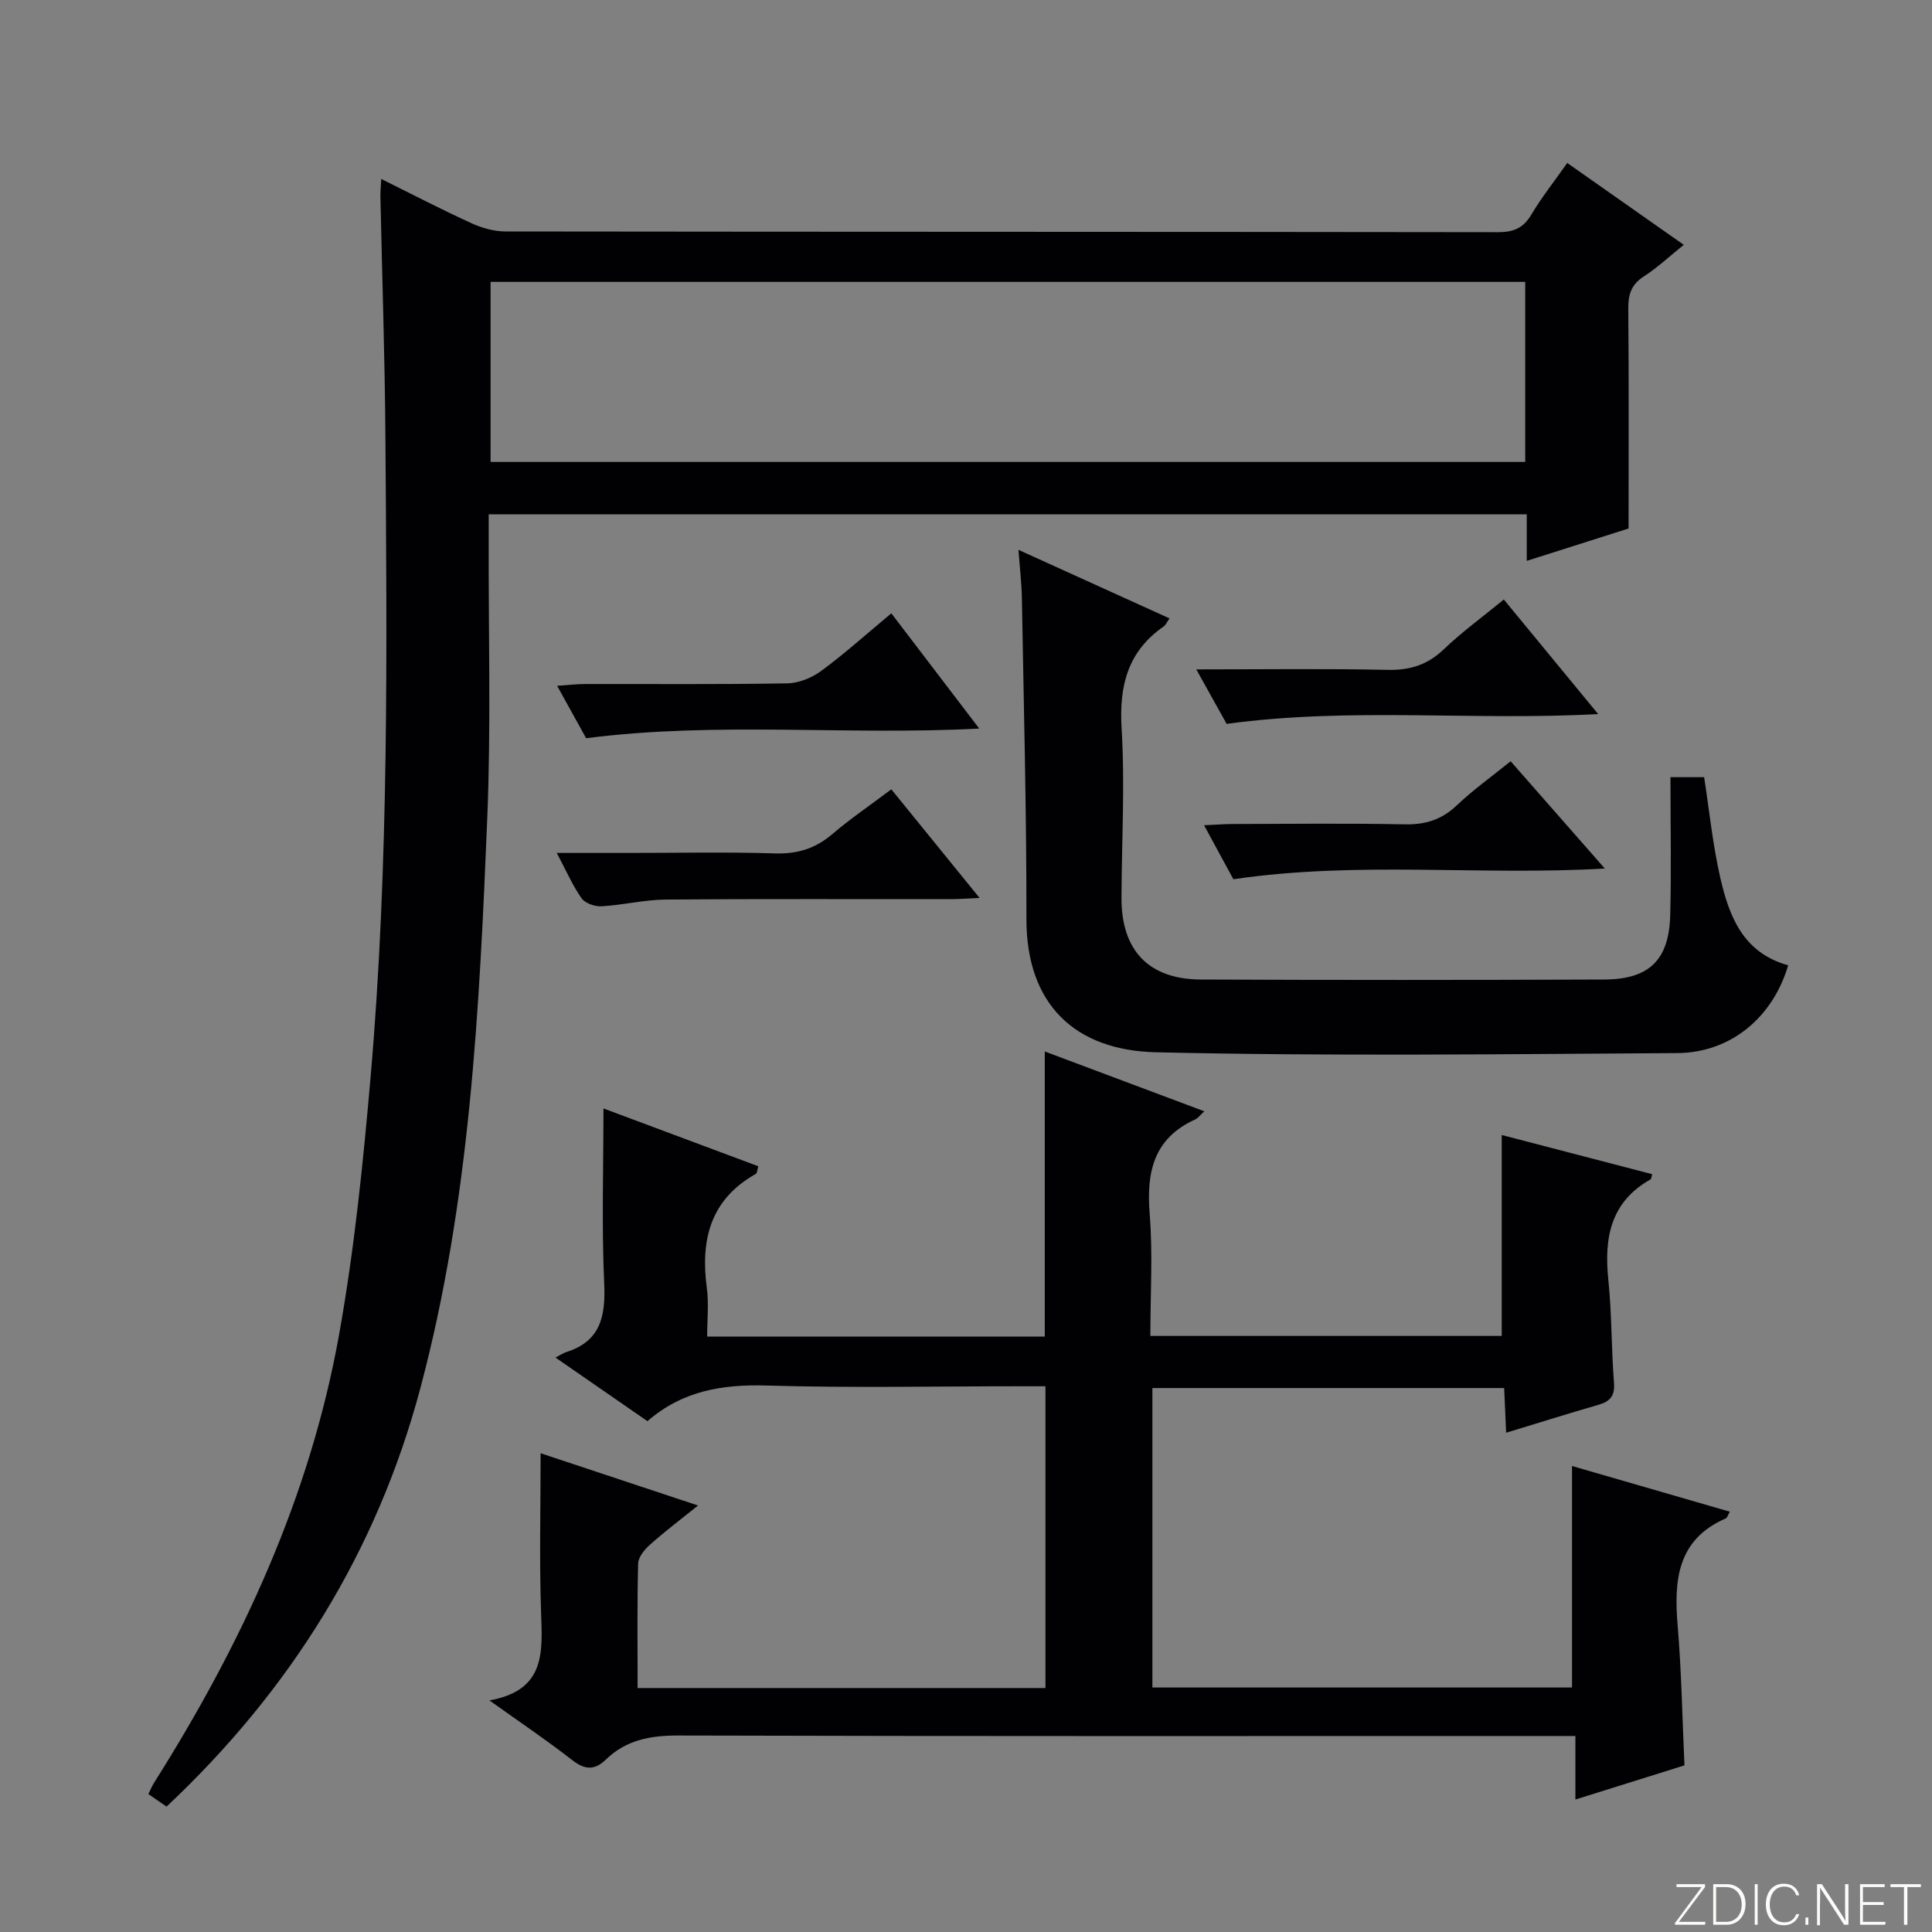
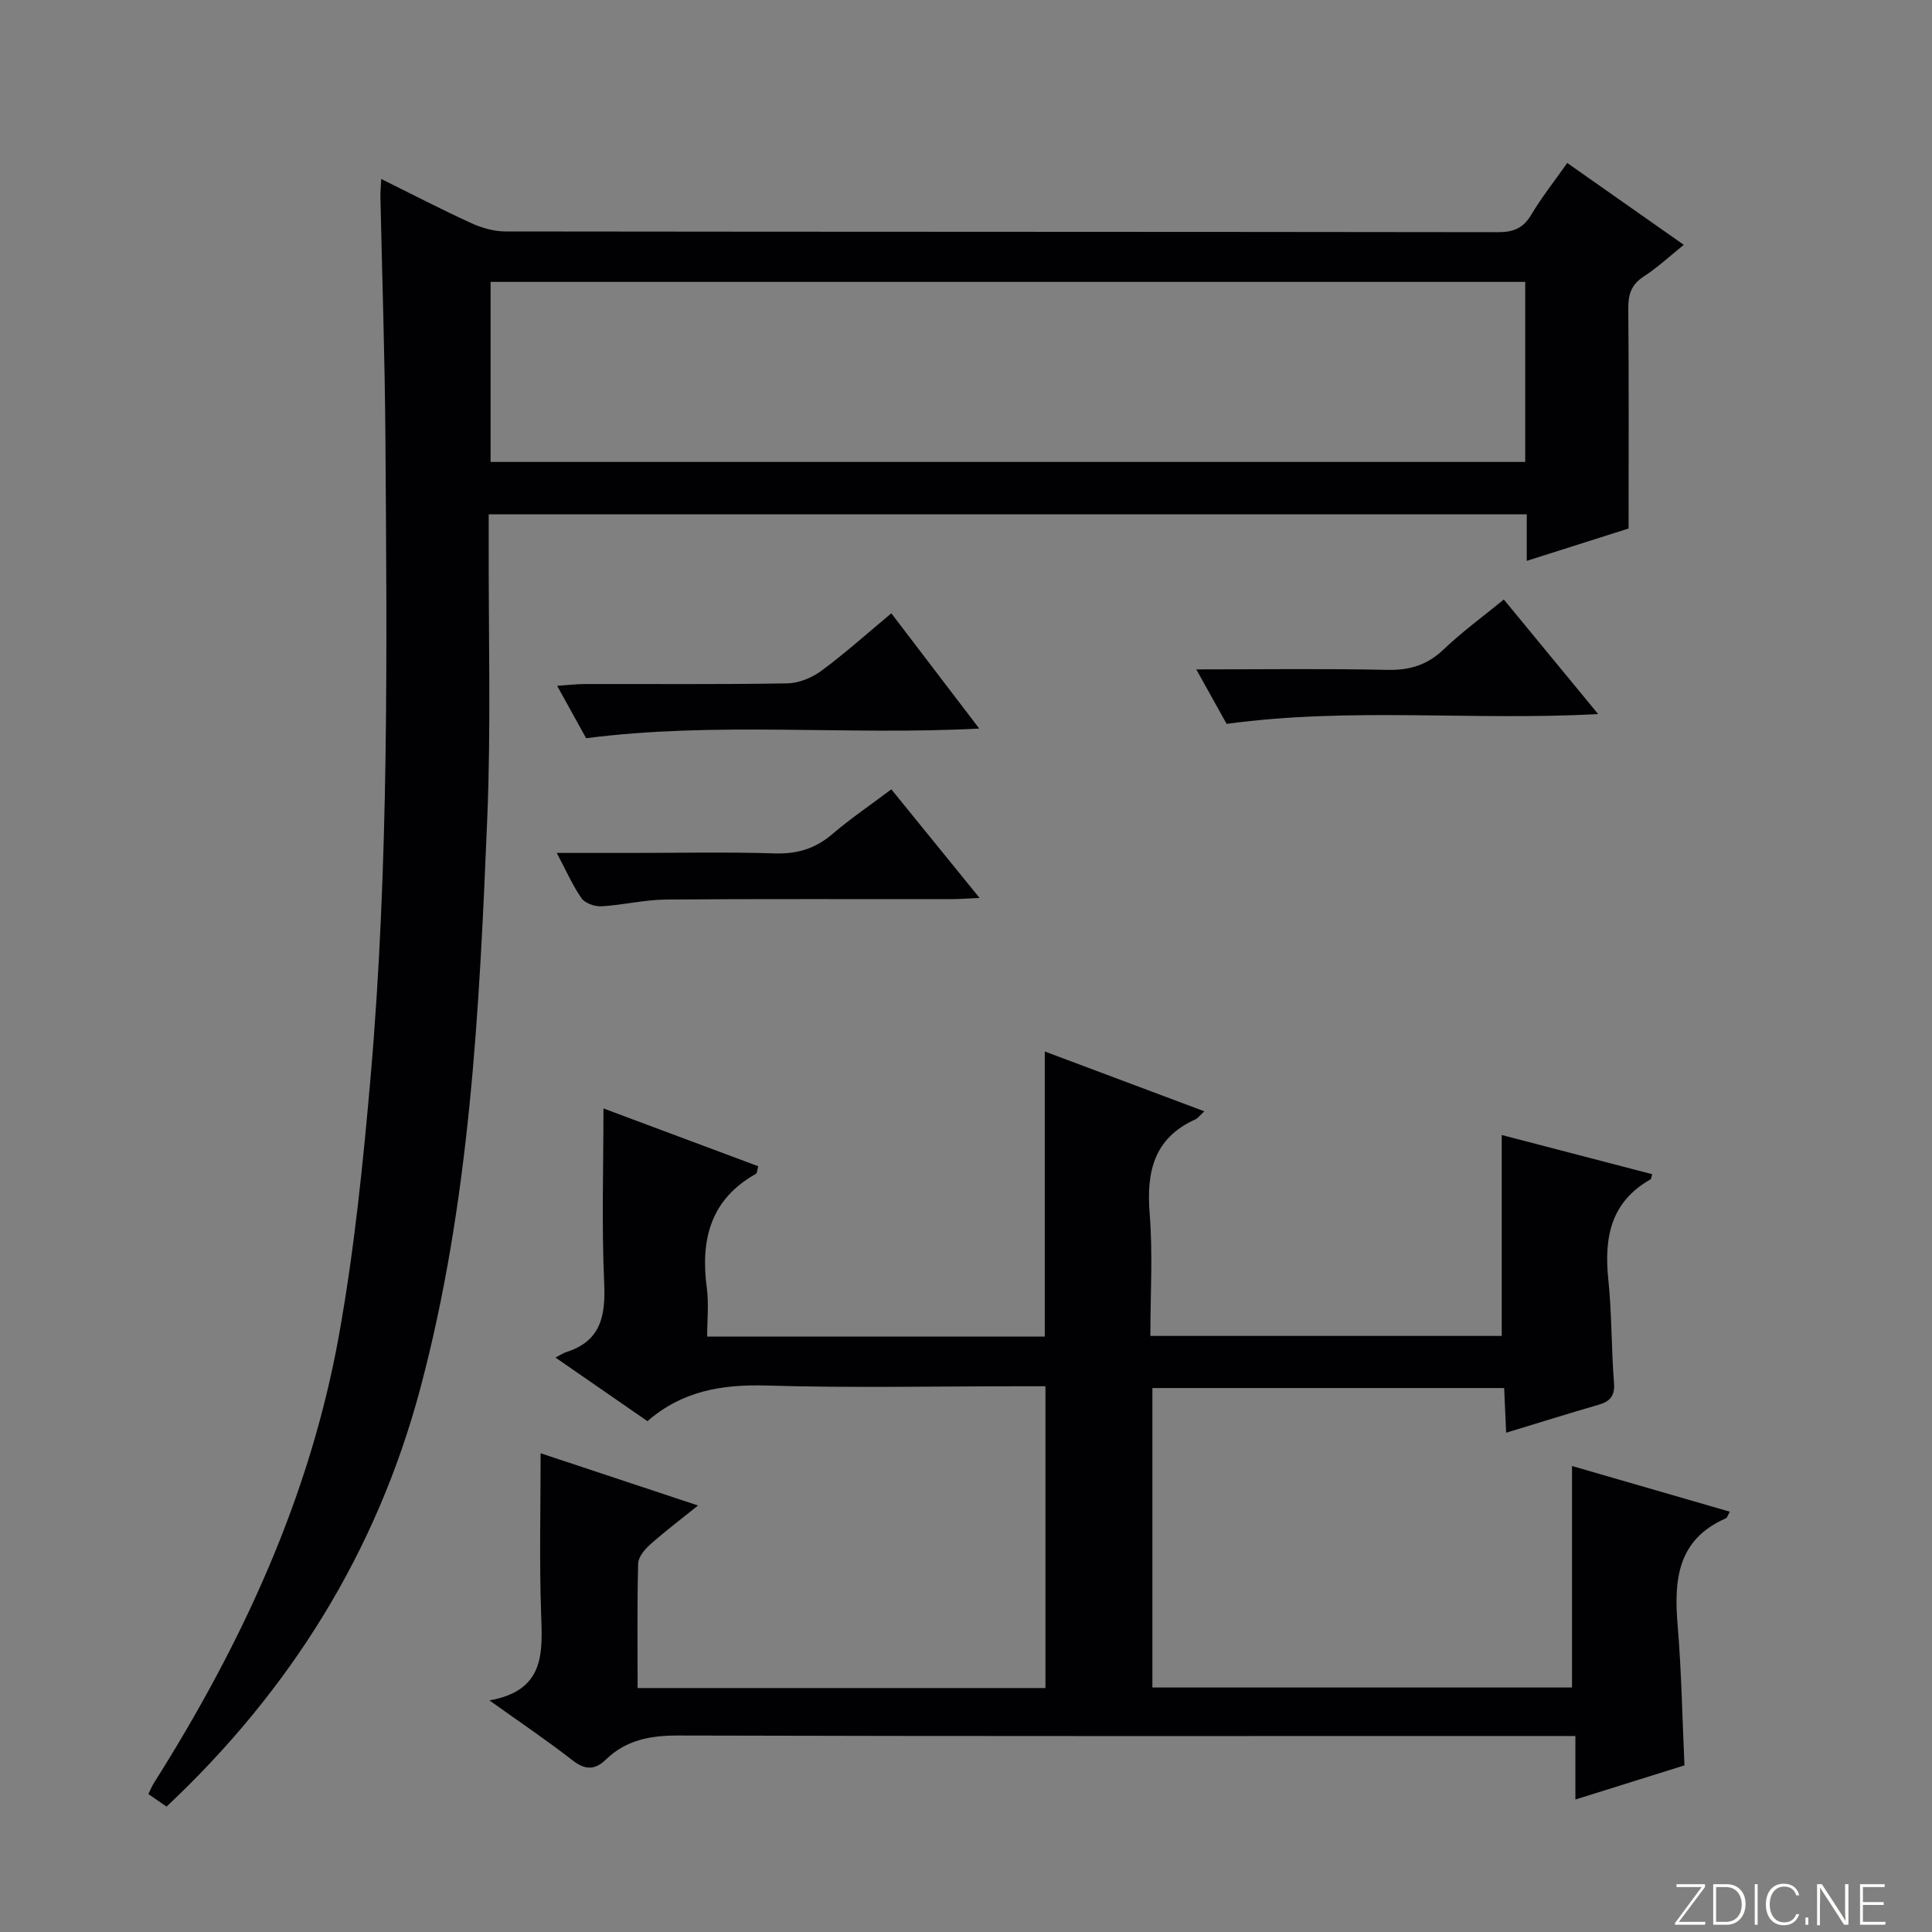
<svg xmlns="http://www.w3.org/2000/svg" enable-background="new 0 0 400 400" viewBox="0 0 400 400">
  <rect x="0" y="0" width="400" height="400" fill="#808080" stroke="none" />
  <g fill="#fbfcfa">
    <path d="m346.9 398 5.4-7.3h-5.2v-.6h5.9v.6l-5.4 7.2h5.5l-.1.6h-6.2v-.5z" />
    <path d="m354.7 390.1h2.8c2.3 0 3.9 1.6 3.9 4.1s-1.6 4.3-3.9 4.3h-2.8zm.6 7.8h2c2.2 0 3.3-1.6 3.3-3.6 0-1.8-1-3.6-3.3-3.6h-2z" />
    <path d="m363.9 390.1v8.4h-.6v-8.4z" />
    <path d="m372.5 396.3c-.4 1.3-1.4 2.3-3.2 2.3-2.4 0-3.7-1.9-3.7-4.3 0-2.3 1.2-4.3 3.7-4.3 1.8 0 2.9 1 3.2 2.4h-.6c-.4-1.1-1.1-1.8-2.5-1.8-2.1 0-3 1.9-3 3.7s.9 3.7 3 3.7c1.4 0 2.1-.7 2.5-1.7z" />
    <path d="m373.8 398.5v-1.5h.6v1.5z" />
    <path d="m376.2 398.5v-8.4h1c1.3 2 4.4 6.7 4.9 7.6-.1-1.2-.1-2.4-.1-3.8v-3.8h.7v8.4h-.9c-1.2-1.9-4.4-6.8-5-7.7.1 1.1 0 2.3 0 3.9v3.9h-.6z" />
    <path d="m390 394.4h-4.3v3.5h4.7l-.1.6h-5.2v-8.4h5.1v.6h-4.5v3.1h4.3v.7z" />
-     <path d="m394.2 390.7h-2.8v-.6h6.3v.6h-2.8v7.8h-.7z" />
  </g>
  <path d="m34.48 374.04c-1.42-.98-2.5-1.73-3.76-2.6.43-.86.72-1.61 1.14-2.28 18.18-28.76 32.35-59.28 38.36-92.94 3.15-17.62 4.97-35.52 6.52-53.37 3.83-44.17 3.37-88.47 3.05-132.74-.12-16.48-.68-32.95-1.03-49.42-.02-.97.09-1.93.17-3.64 6.5 3.22 12.51 6.35 18.67 9.16 2.18 1 4.72 1.71 7.1 1.71 68.48.09 136.97.05 205.45.15 3.2 0 5.22-.82 6.88-3.61 2.12-3.56 4.71-6.83 7.45-10.72 7.93 5.57 15.75 11.06 24.13 16.95-2.94 2.36-5.45 4.72-8.3 6.56-2.59 1.68-3.22 3.73-3.19 6.66.13 14.8.06 29.59.06 45.51-5.89 1.87-13.24 4.21-21.08 6.7 0-3.38 0-6.3 0-9.64-71.6 0-142.82 0-214.92 0v5.54c-.06 19.15.49 38.33-.3 57.46-1.63 39.66-3.57 79.39-13.87 118.01-9.01 33.74-26.82 62.39-52.53 86.55zm281.3-315.68c-71.65 0-142.85 0-214.21 0v37.28h214.21c0-12.49 0-24.61 0-37.28z" fill="#010103" />
  <path d="m249.34 230.08c-.9.83-1.3 1.42-1.86 1.68-8.64 3.91-10.15 10.9-9.45 19.59.67 8.25.14 16.59.14 25.24h72.75c0-13.68 0-27.4 0-41.6 10.15 2.64 20.64 5.37 31.14 8.11-.15.51-.15.97-.34 1.08-8.25 4.66-9.63 12.05-8.74 20.7.74 7.1.62 14.29 1.18 21.42.21 2.73-.81 3.85-3.22 4.55-6.19 1.79-12.33 3.72-19.11 5.78-.15-3.37-.27-6.13-.41-9.25-24.27 0-48.34 0-72.83 0v62h86.88c0-15.19 0-30.25 0-45.86 10.85 3.14 21.63 6.26 32.67 9.46-.39.67-.52 1.24-.83 1.38-10.12 4.42-10.76 12.88-9.96 22.32.79 9.42.94 18.89 1.4 28.82-7.25 2.27-14.62 4.57-22.58 7.07 0-4.54 0-8.46 0-13.15-2.53 0-4.62 0-6.71 0-59.66 0-119.33.07-178.99-.1-5.8-.02-10.83.9-15.03 4.98-2.29 2.23-4.33 2.17-6.94.13-5.23-4.08-10.75-7.79-17.17-12.38 11.57-2.06 10.99-9.88 10.7-18.02-.38-10.93-.1-21.88-.1-33.15 10.24 3.4 20.91 6.94 32.59 10.82-3.73 3.01-6.96 5.44-9.96 8.12-1.12 1-2.4 2.56-2.44 3.9-.22 8.47-.11 16.95-.11 25.77h84.44c0-20.62 0-41.19 0-62.48-1.73 0-3.49 0-5.24 0-17.5 0-35.01.37-52.49-.15-9.19-.27-17.48 1.1-24.67 7.38-6.29-4.35-12.25-8.47-19.04-13.17 1.02-.53 1.57-.92 2.19-1.12 7.17-2.26 8.2-7.45 7.89-14.25-.54-11.92-.15-23.89-.15-36.21 10.32 3.85 21.13 7.89 32.05 11.97-.22.73-.21 1.41-.5 1.58-9.43 5.3-11.49 13.65-10.15 23.64.43 3.23.07 6.56.07 10.05h69.9c0-19.53 0-39.02 0-59.03 11 4.12 21.83 8.18 33.03 12.38z" fill="#010103" />
-   <path d="m370.22 199.86c-3.2 10.85-11.96 18.1-22.96 18.17-35.99.22-71.99.67-107.96-.17-16.56-.39-26.81-9.75-26.79-27.6.03-22.13-.56-44.27-.94-66.4-.05-3.12-.43-6.23-.71-10.02 10.66 4.84 20.75 9.41 31.27 14.19-.54.77-.77 1.37-1.21 1.67-7.46 5.2-9.24 12.3-8.7 21.15.7 11.61.02 23.31-.03 34.97-.05 10.93 5.59 16.93 16.44 16.98 27.82.12 55.65.11 83.47 0 9.35-.03 13.46-4.03 13.7-13.33.25-9.43.05-18.87.05-28.56h6.97c1.09 6.99 1.79 14.06 3.37 20.93 1.83 7.87 4.67 15.41 14.03 18.02z" fill="#010103" />
  <path d="m202.74 150.84c-27.43 1.45-54.18-1.49-81.39 2-1.62-2.93-3.59-6.48-6-10.85 2.35-.16 4.04-.37 5.73-.37 13.98-.03 27.96.11 41.94-.14 2.4-.04 5.12-1.17 7.08-2.63 4.94-3.65 9.52-7.78 14.44-11.87 5.98 7.83 11.87 15.55 18.2 23.86z" fill="#010103" />
  <path d="m184.54 163.42c6.03 7.42 11.85 14.59 18.27 22.49-2.55.11-4.28.25-6.01.25-19.65.02-39.29-.08-58.94.08-4.44.04-8.86 1.14-13.32 1.4-1.38.08-3.4-.62-4.13-1.66-1.86-2.63-3.15-5.66-5.14-9.39h15.23c9.99 0 19.99-.22 29.97.1 4.62.14 8.33-1 11.83-3.98 3.78-3.23 7.92-6.03 12.24-9.29z" fill="#010103" />
  <path d="m330.88 147.84c-26.01 1.42-51.13-1.47-76.92 2.03-1.65-2.97-3.77-6.78-6.28-11.28 13.73 0 26.68-.18 39.61.1 4.65.1 8.26-1.04 11.64-4.27 3.81-3.64 8.12-6.77 12.42-10.3 6.47 7.86 12.68 15.4 19.53 23.72z" fill="#010103" />
-   <path d="m255.36 182.04c-1.78-3.28-3.72-6.86-6.07-11.18 2.54-.11 4.28-.26 6.03-.26 11.83-.02 23.66-.17 35.49.07 4.28.09 7.65-.94 10.79-3.92 3.36-3.2 7.18-5.92 11.16-9.14 6.39 7.28 12.71 14.47 19.5 22.21-25.83 1.51-51.1-1.59-76.9 2.22z" fill="#010103" />
</svg>